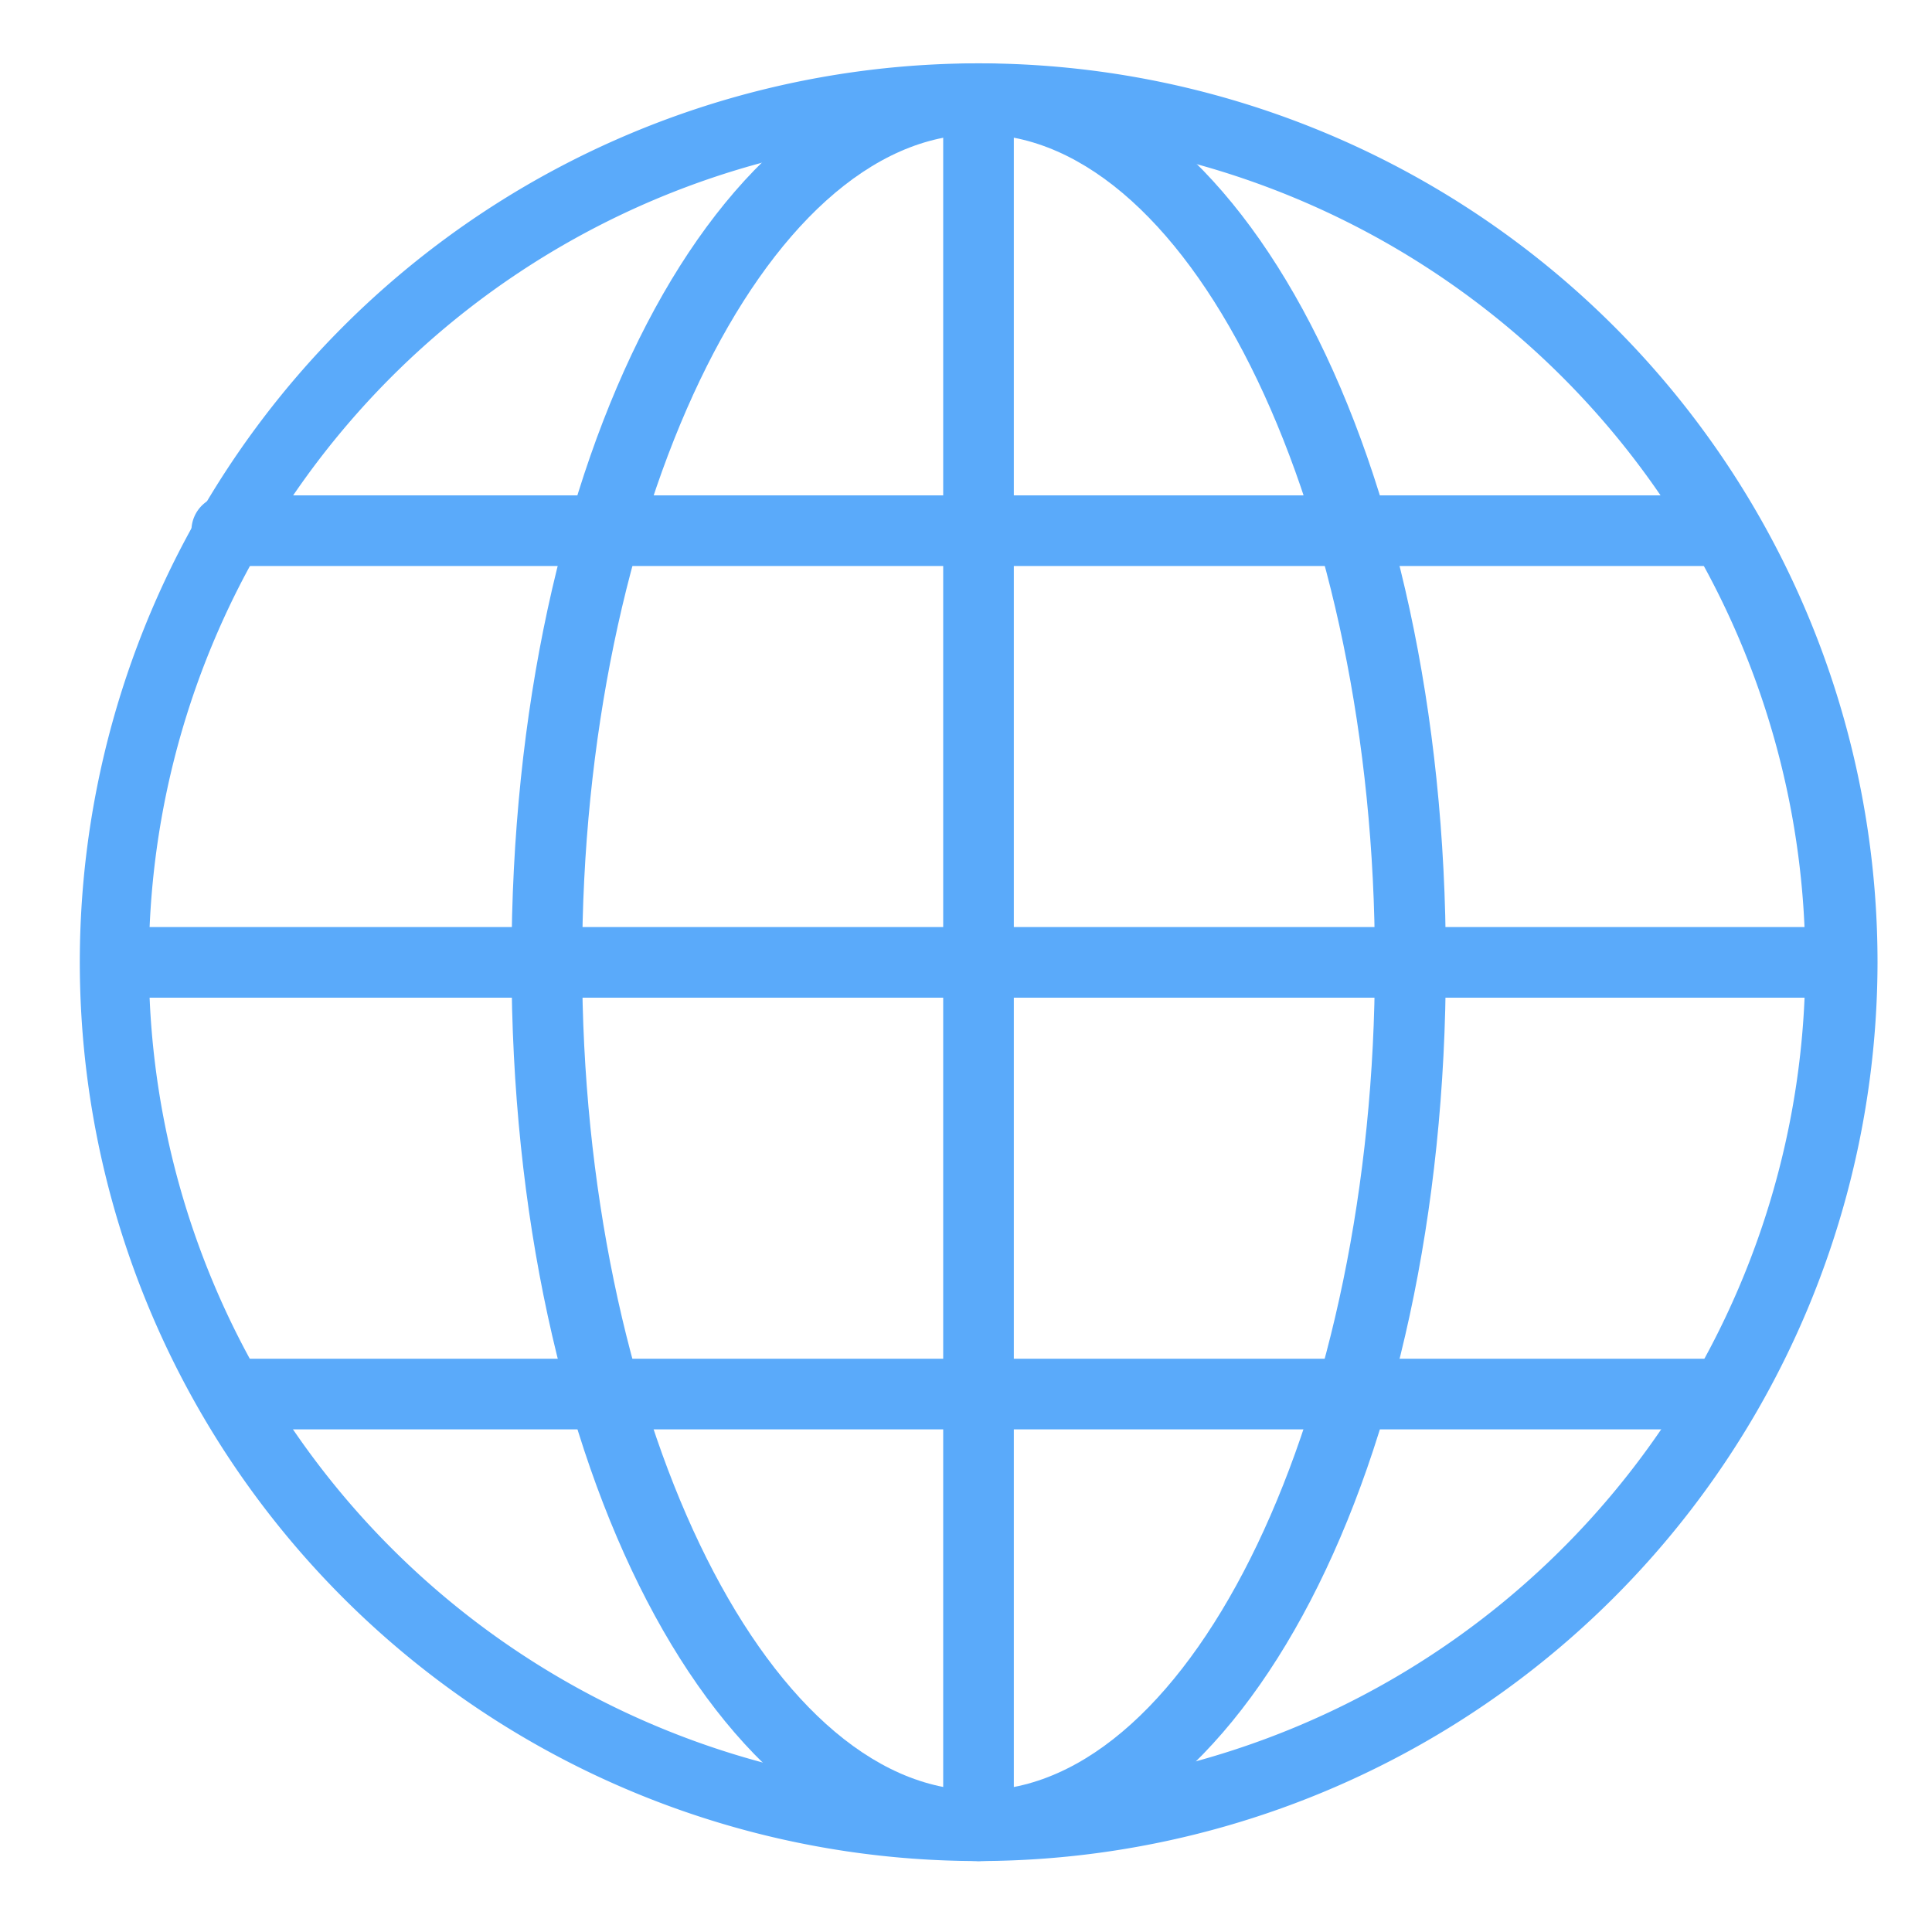
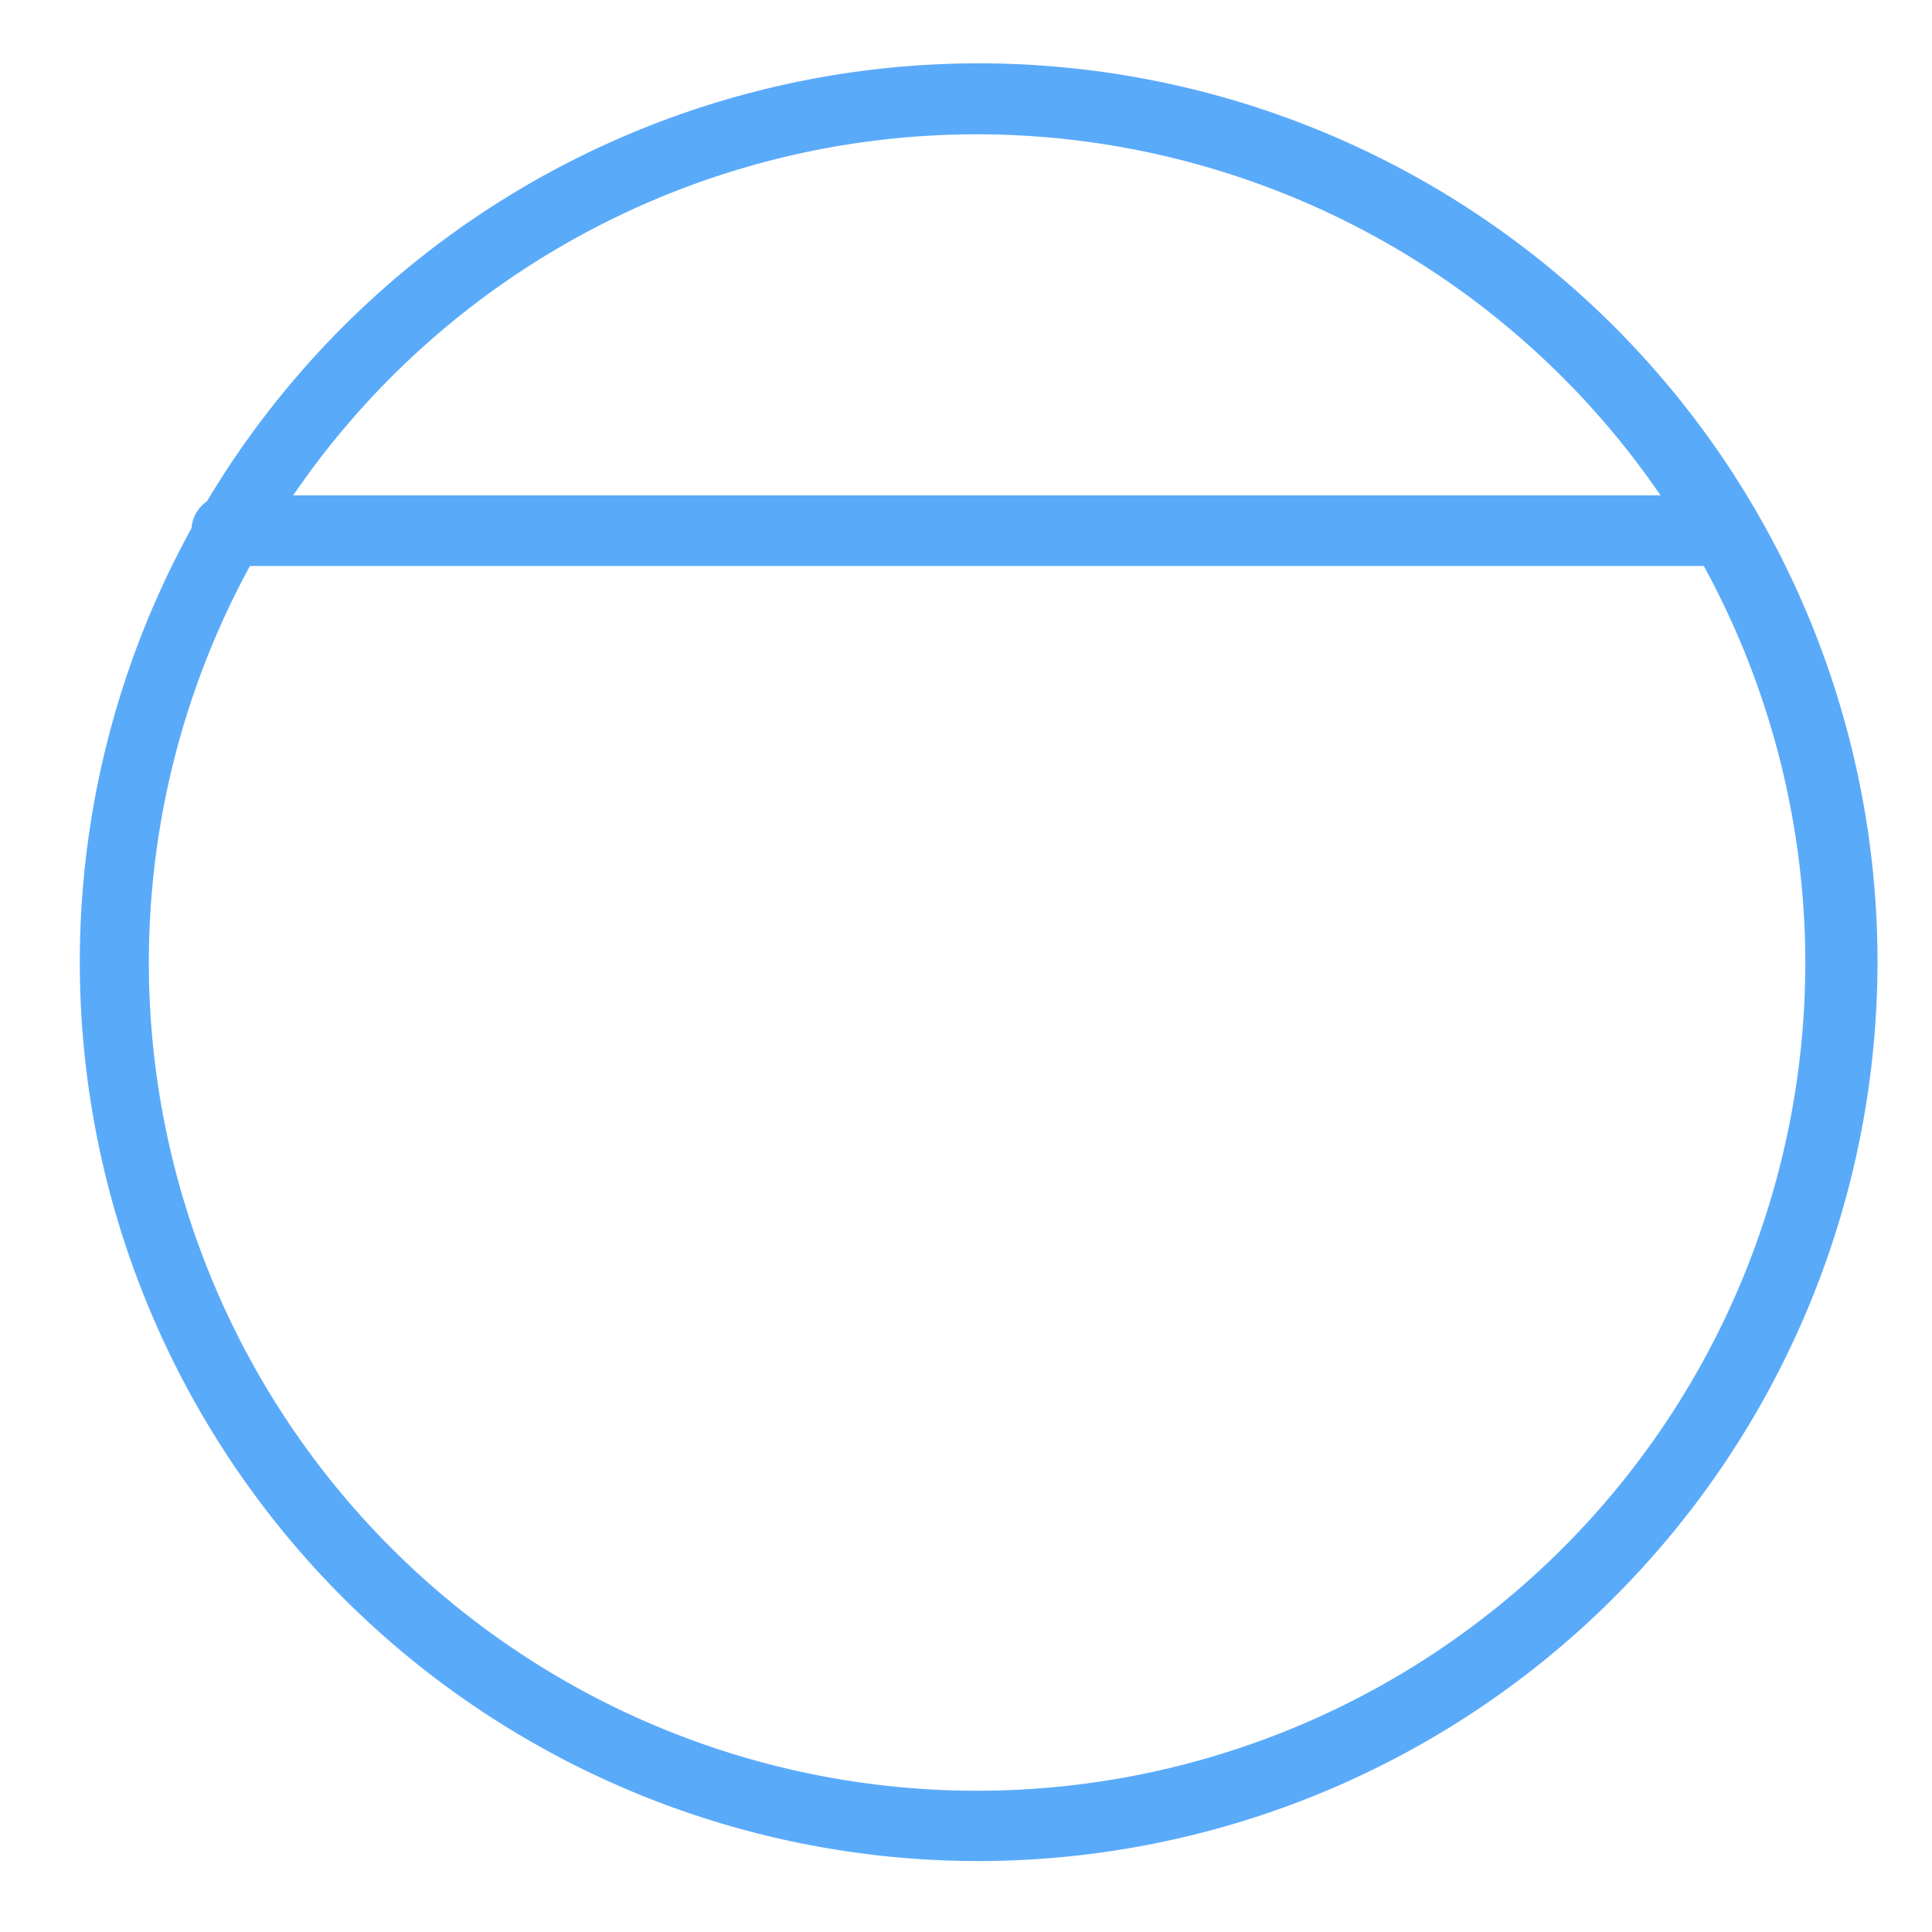
<svg xmlns="http://www.w3.org/2000/svg" id="locked" viewBox="0 0 61 61">
  <defs>
    <style>.cls-1{fill:#5aaafa;}</style>
  </defs>
  <title>Atlas-Icons-v8 (Page 3)</title>
  <path class="cls-1" d="M30.9,58.76A28.38,28.38,0,1,1,59.28,30.39,28.41,28.41,0,0,1,30.9,58.76Zm0-54.52A26.15,26.15,0,1,0,57,30.39,26.18,26.18,0,0,0,30.9,4.24Z" />
-   <path class="cls-1" d="M30.9,58.76c-8.27,0-14.75-12.46-14.75-28.38S22.63,2,30.9,2,45.65,14.48,45.65,30.39,39.17,58.76,30.9,58.76Zm0-54.52c-6.78,0-12.52,12-12.52,26.15S24.12,56.53,30.9,56.53s12.51-12,12.51-26.15S37.69,4.24,30.9,4.24Z" />
-   <path class="cls-1" d="M30.9,58.76a1.12,1.12,0,0,1-1.12-1.12V3.13a1.12,1.12,0,0,1,2.23,0V57.65A1.12,1.12,0,0,1,30.9,58.76Z" />
-   <path class="cls-1" d="M58.16,31.5H3.64a1.12,1.12,0,0,1,0-2.23H58.16A1.12,1.12,0,0,1,58.16,31.5Z" />
  <path class="cls-1" d="M54.54,17.87H7.27a1.12,1.12,0,1,1,0-2.23H54.54A1.12,1.12,0,0,1,54.54,17.87Z" />
-   <path class="cls-1" d="M54.54,45.13H7.27a1.12,1.12,0,0,1,0-2.23H54.54A1.12,1.12,0,0,1,54.54,45.13Z" />
</svg>